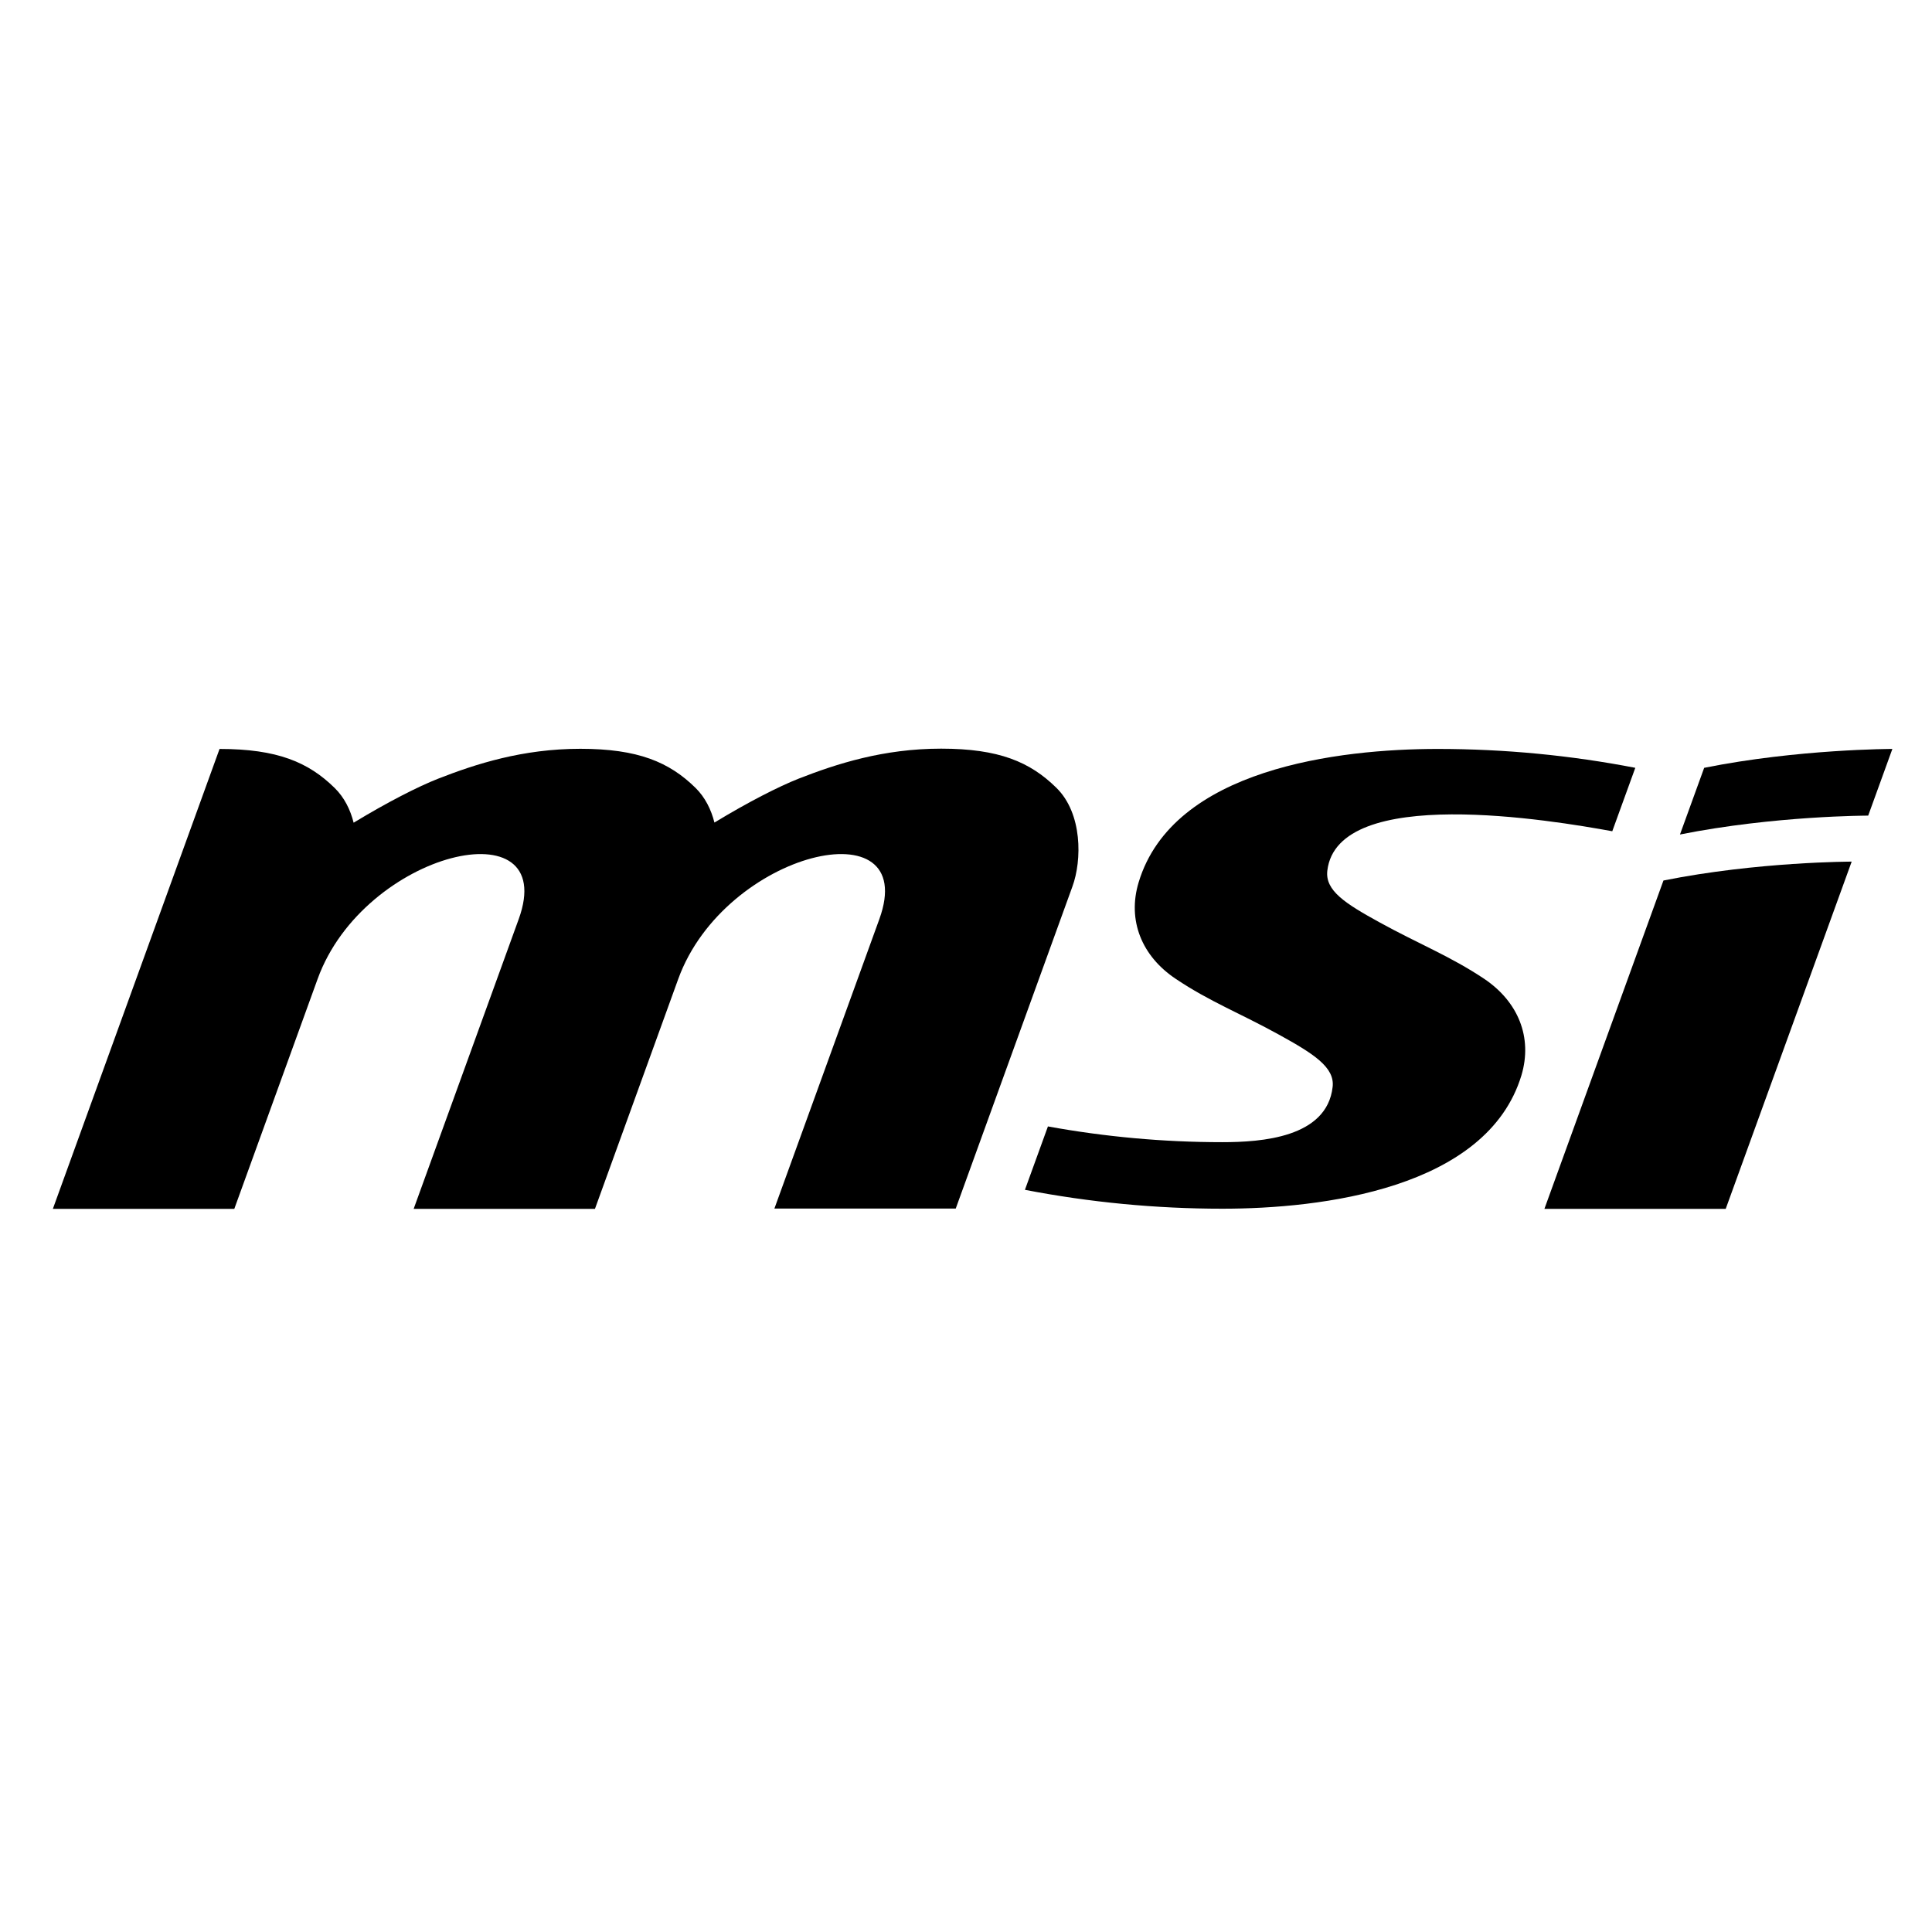
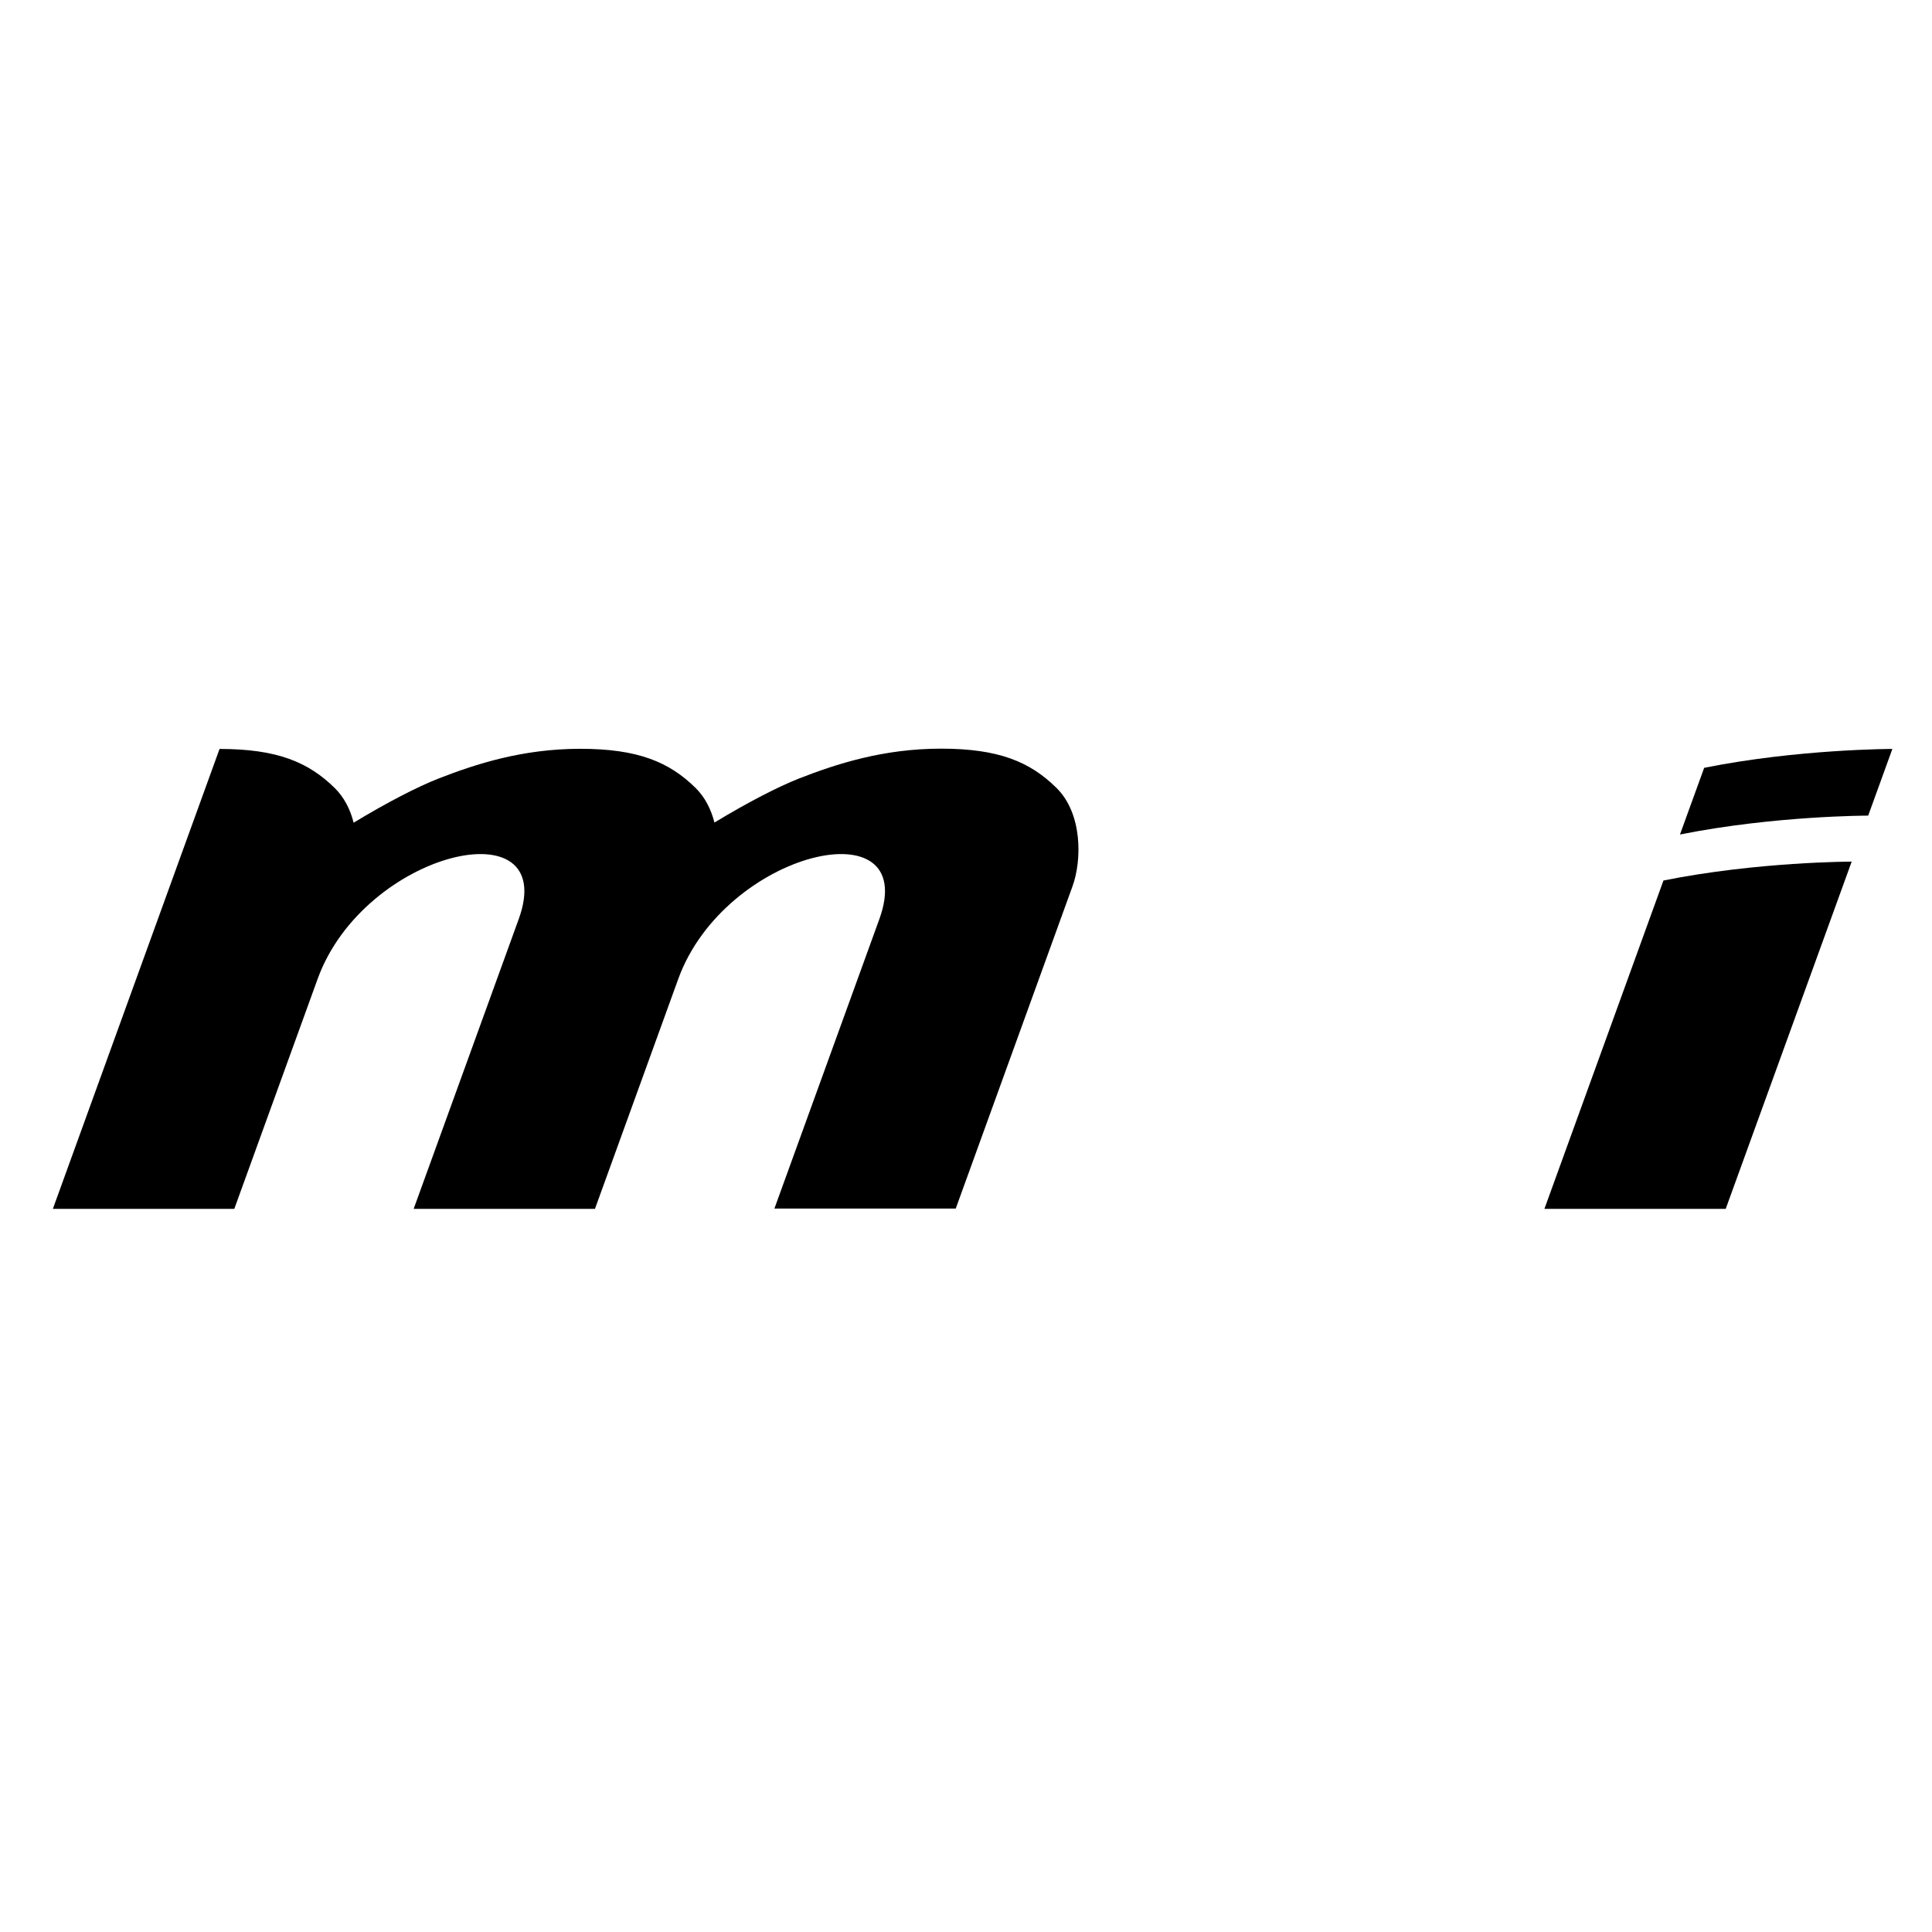
<svg xmlns="http://www.w3.org/2000/svg" width="80" height="80" viewBox="0 0 80 80" fill="none">
  <path fill-rule="evenodd" clip-rule="evenodd" d="M71.458 50.056L76.674 35.678C76.674 35.678 72.777 35.678 68.88 36.46L63.951 50.056H71.458ZM70.566 31.794L69.564 34.555C73.485 33.773 77.358 33.773 77.358 33.773L78.359 31.012C78.359 31.012 74.463 31.012 70.566 31.794V31.794Z" fill="black" />
-   <path fill-rule="evenodd" clip-rule="evenodd" d="M43.387 46.642C45.732 47.069 48.151 47.295 50.612 47.295C52.237 47.295 54.943 47.106 55.181 45.011C55.279 44.193 54.387 43.631 52.97 42.849C51.345 41.951 50.099 41.481 48.688 40.534C47.277 39.594 46.673 38.109 47.149 36.534C48.572 31.818 55.456 31.012 59.529 31.012C62.327 31.012 65.063 31.281 67.714 31.794L66.761 34.42C64.312 33.974 55.376 32.46 54.961 36.057C54.869 36.876 55.694 37.407 57.117 38.189C58.735 39.081 60.042 39.587 61.453 40.528C62.864 41.475 63.469 42.953 62.999 44.529C61.569 49.238 54.692 50.05 50.618 50.05C47.876 50.05 45.133 49.788 42.44 49.268L43.393 46.642H43.387Z" fill="black" />
  <path fill-rule="evenodd" clip-rule="evenodd" d="M32.062 50.056L36.411 38.061C38.121 33.345 30.016 35.227 28.086 40.534L24.636 50.056H17.129L21.478 38.061C23.188 33.345 15.077 35.227 13.153 40.534L9.702 50.056H2.189L9.091 31.012C11.486 31.012 12.774 31.562 13.861 32.631C14.258 33.022 14.509 33.529 14.643 34.066C16.054 33.211 17.3 32.576 18.137 32.246C19.7 31.635 21.637 31.006 24.031 31.006C26.419 31.006 27.714 31.556 28.801 32.625C29.198 33.016 29.448 33.523 29.583 34.06C30.994 33.205 32.24 32.57 33.076 32.24C34.64 31.629 36.576 31 38.97 31C41.365 31 42.653 31.55 43.74 32.619C44.828 33.681 44.803 35.63 44.406 36.711L39.575 50.044H32.069L32.062 50.056Z" fill="black" />
</svg>